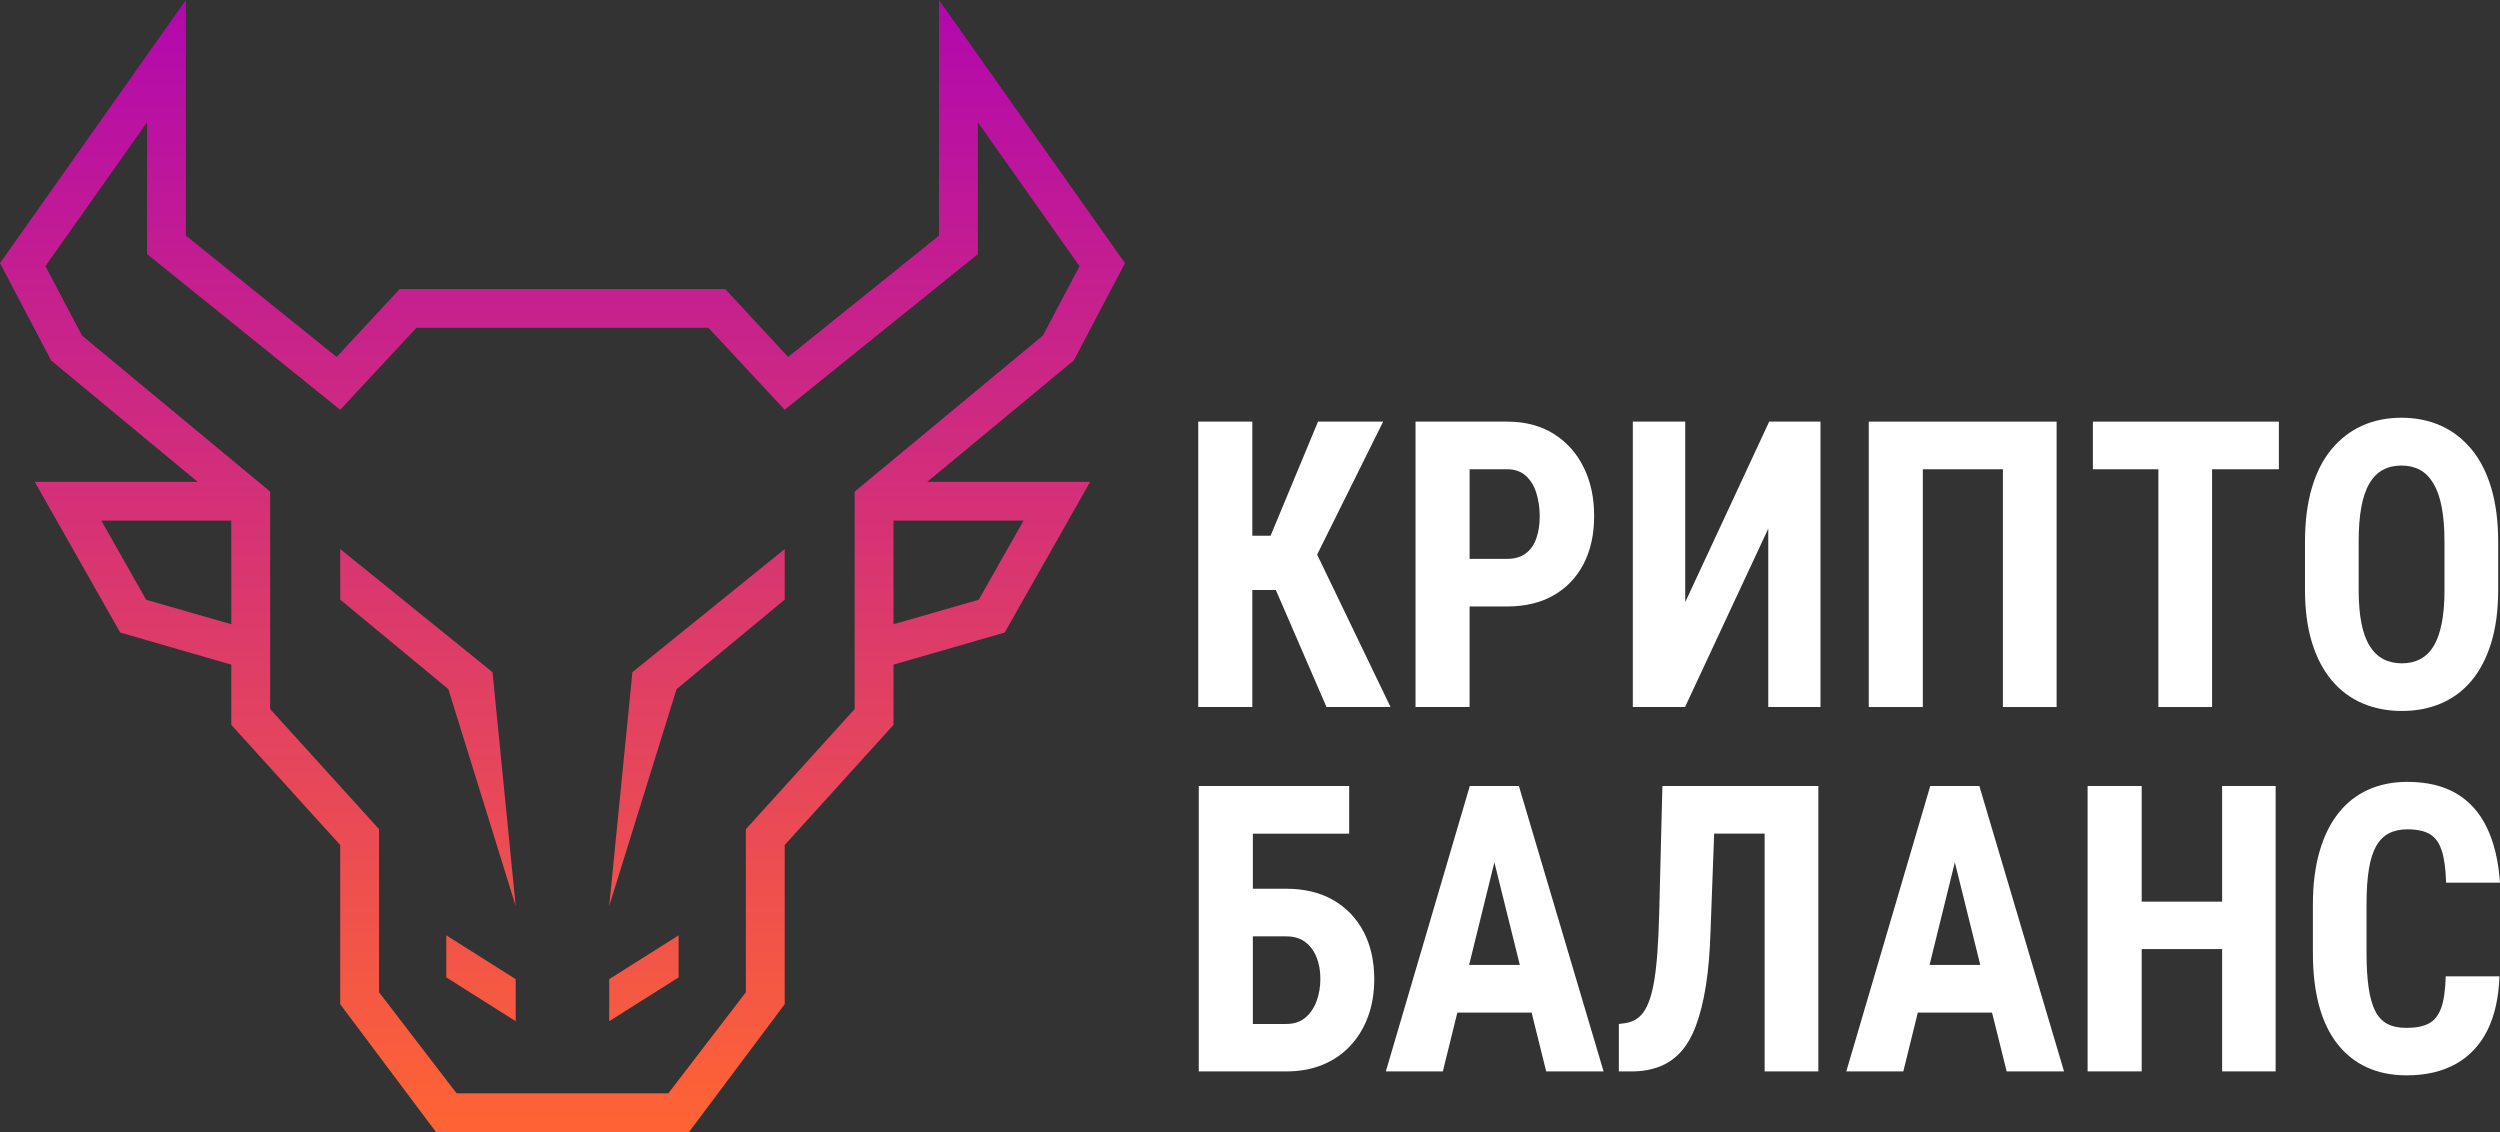
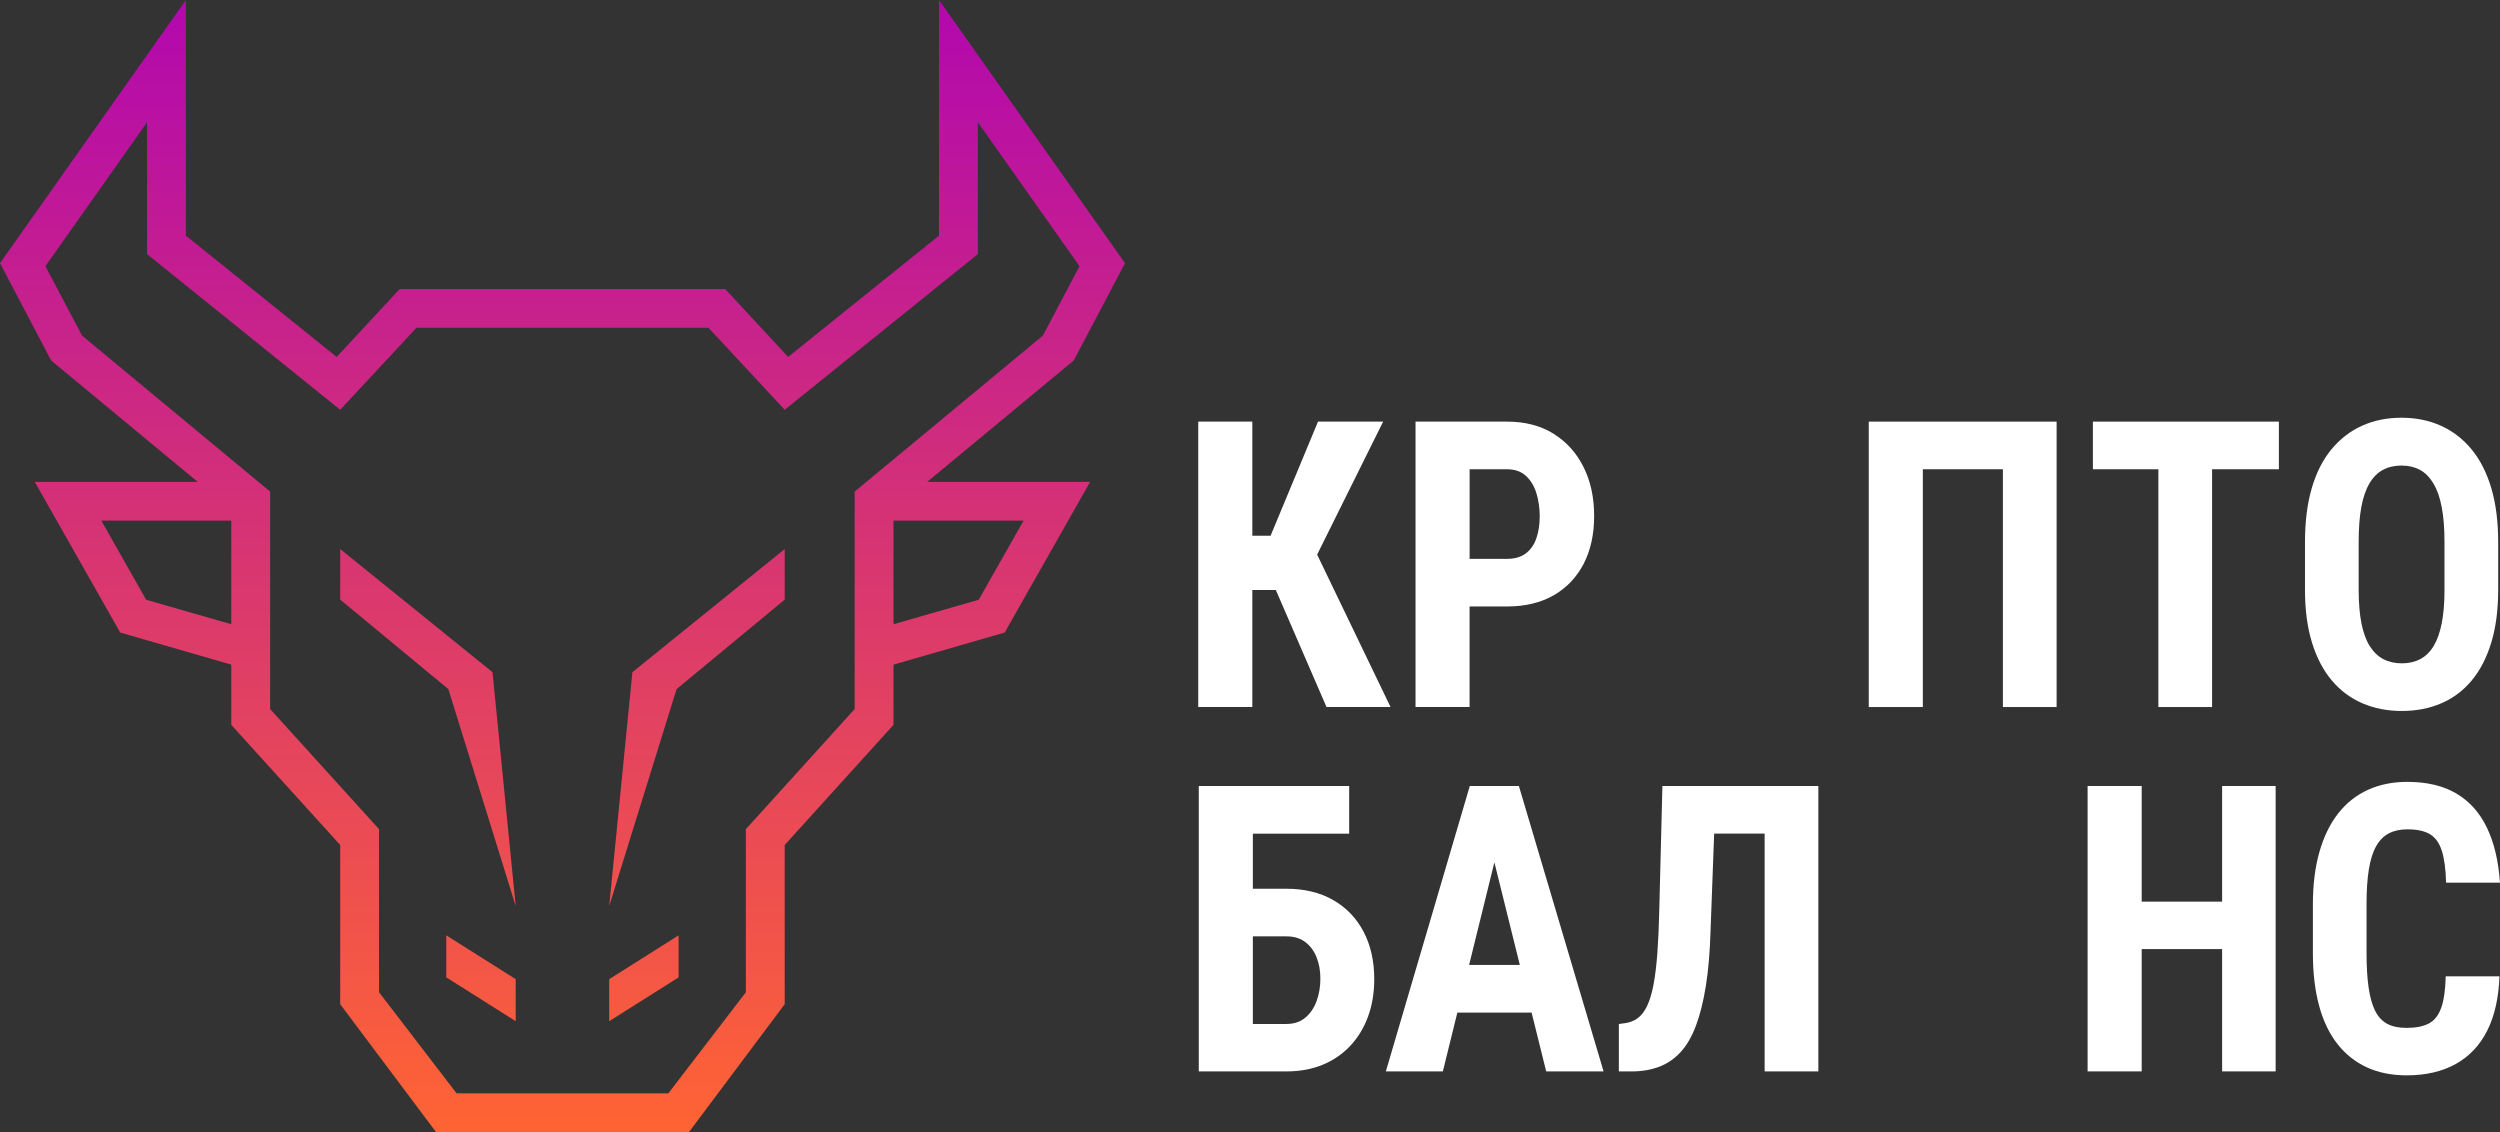
<svg xmlns="http://www.w3.org/2000/svg" width="212" height="96" viewBox="0 0 212 96" fill="none">
  <rect x="0" y="0" width="212" height="96" fill="#333333" stroke="none" />
  <g clip-path="url(#clip0_2060_1270)">
    <path d="M91.052 30.57L95.4 22.317L79.627 0V19.98L66.834 30.269L61.502 24.514H33.889L28.548 30.269L15.763 19.98V0L0 22.317L4.338 30.57L16.761 40.86H2.946L10.193 53.638L19.613 56.361V61.468L28.849 71.655V85.156L36.976 96H58.424L66.542 85.156V71.655L75.768 61.468V56.361L85.198 53.638L92.445 40.86H78.629L91.051 30.57H91.052ZM19.613 52.935L12.394 50.86L8.592 44.147H19.612V52.936L19.613 52.935ZM86.799 44.147L82.996 50.859L75.768 52.934V44.145H86.798L86.799 44.147ZM72.475 41.687V60.126L63.249 70.313V84.143L56.675 92.715H38.718L32.143 84.143V70.313L22.908 60.126V41.687L21.91 40.86L6.956 28.457L3.85 22.571L12.47 10.365V21.547L28.85 34.748L35.311 27.8H60.081L66.543 34.748L82.922 21.547V10.365L91.543 22.571L88.437 28.457L73.474 40.86L72.476 41.687H72.475ZM28.85 50.849V46.559L41.765 57L43.731 76.829L38.02 58.436L28.85 50.849ZM66.543 50.849V46.559L53.628 57L51.661 76.829L57.373 58.436L66.543 50.849ZM43.731 86.597V83.032L37.845 79.316V82.882L43.731 86.597ZM51.66 86.597V83.032L57.547 79.316V82.882L51.66 86.597Z" fill="url(#paint0_linear_2060_1270)" />
    <path d="M117.291 35.754H111.768L107.746 45.428H106.197V35.754H101.611V59.956H106.197V50.032H108.191L112.488 59.956H117.918L111.693 47.031L117.291 35.754Z" fill="white" />
-     <path d="M131.75 36.785C130.649 36.098 129.334 35.754 127.799 35.754H120.037V59.956H124.621V51.429H127.797C129.33 51.429 130.647 51.113 131.748 50.483C132.849 49.851 133.697 48.962 134.292 47.815C134.887 46.667 135.183 45.314 135.183 43.751C135.183 42.188 134.887 40.822 134.292 39.621C133.697 38.419 132.849 37.475 131.748 36.787L131.75 36.785ZM130.286 45.636C130.099 46.185 129.801 46.614 129.395 46.924C128.988 47.234 128.456 47.391 127.799 47.391H124.623V39.793H127.799C128.456 39.793 128.988 39.979 129.395 40.35C129.801 40.722 130.099 41.212 130.286 41.82C130.474 42.431 130.568 43.083 130.568 43.782C130.568 44.482 130.474 45.087 130.286 45.636Z" fill="white" />
-     <path d="M142.907 51.064V35.754H138.463V59.956H142.891L149.948 44.83V59.956H154.377V35.754H150.027L142.907 51.064Z" fill="white" />
+     <path d="M131.75 36.785C130.649 36.098 129.334 35.754 127.799 35.754H120.037V59.956H124.621V51.429H127.797C129.33 51.429 130.647 51.113 131.748 50.483C132.849 49.851 133.697 48.962 134.292 47.815C134.887 46.667 135.183 45.314 135.183 43.751C135.183 42.188 134.887 40.822 134.292 39.621C133.697 38.419 132.849 37.475 131.748 36.787L131.75 36.785M130.286 45.636C130.099 46.185 129.801 46.614 129.395 46.924C128.988 47.234 128.456 47.391 127.799 47.391H124.623V39.793H127.799C128.456 39.793 128.988 39.979 129.395 40.35C129.801 40.722 130.099 41.212 130.286 41.82C130.474 42.431 130.568 43.083 130.568 43.782C130.568 44.482 130.474 45.087 130.286 45.636Z" fill="white" />
    <path d="M158.471 59.956H163.056V39.793H169.846V59.956H174.4V35.754H158.471V59.956Z" fill="white" />
    <path d="M183.03 35.754H177.477V39.793H183.03V59.956H187.584V39.793H193.249V35.754H187.584H183.03Z" fill="white" />
    <path d="M211.259 41.382C210.868 40.069 210.307 38.971 209.577 38.091C208.846 37.21 207.981 36.546 206.98 36.098C205.978 35.649 204.867 35.424 203.646 35.424C202.426 35.424 201.314 35.647 200.313 36.098C199.312 36.546 198.447 37.212 197.716 38.091C196.986 38.973 196.427 40.069 196.042 41.382C195.655 42.696 195.463 44.227 195.463 45.978V50.017C195.463 51.724 195.661 53.216 196.058 54.496C196.454 55.777 197.014 56.846 197.74 57.705C198.464 58.565 199.33 59.209 200.337 59.642C201.344 60.074 202.457 60.29 203.678 60.29C204.899 60.29 206.012 60.074 207.019 59.642C208.026 59.209 208.886 58.565 209.6 57.705C210.315 56.846 210.868 55.777 211.259 54.496C211.649 53.216 211.846 51.724 211.846 50.017V45.978C211.846 44.227 211.649 42.696 211.259 41.382ZM207.294 50.017C207.294 51.125 207.215 52.072 207.058 52.86C206.901 53.647 206.673 54.289 206.369 54.789C206.067 55.287 205.688 55.656 205.235 55.893C204.781 56.132 204.261 56.251 203.678 56.251C203.095 56.251 202.559 56.132 202.106 55.893C201.652 55.656 201.269 55.287 200.955 54.789C200.641 54.291 200.408 53.647 200.251 52.86C200.094 52.074 200.015 51.125 200.015 50.017V45.944C200.015 44.792 200.09 43.808 200.241 42.994C200.392 42.18 200.622 41.512 200.93 40.99C201.238 40.471 201.619 40.087 202.072 39.844C202.526 39.601 203.05 39.479 203.645 39.479C204.239 39.479 204.761 39.601 205.209 39.844C205.657 40.087 206.037 40.471 206.351 40.99C206.664 41.512 206.899 42.178 207.056 42.994C207.213 43.808 207.292 44.792 207.292 45.944V50.017H207.294Z" fill="white" />
    <path d="M113.032 76.311C111.917 75.679 110.596 75.365 109.074 75.365H106.242V70.693H114.41V66.654H101.656V90.856H109.072C110.221 90.856 111.249 90.669 112.162 90.291C113.075 89.914 113.858 89.376 114.51 88.679C115.161 87.981 115.662 87.155 116.011 86.203C116.361 85.25 116.536 84.191 116.536 83.027C116.536 81.486 116.229 80.141 115.621 78.989C115.01 77.837 114.147 76.945 113.032 76.313V76.311ZM111.64 84.912C111.42 85.493 111.1 85.96 110.678 86.31C110.256 86.659 109.72 86.833 109.074 86.833H106.242V79.403H109.074C109.72 79.403 110.256 79.561 110.678 79.878C111.1 80.194 111.422 80.623 111.64 81.166C111.86 81.709 111.968 82.318 111.968 82.994C111.968 83.67 111.858 84.332 111.64 84.915V84.912Z" fill="white" />
    <path d="M127.66 66.652H124.639L117.52 90.854H122.354L123.583 85.867H129.88L131.117 90.854H135.983L128.801 66.652H127.658H127.66ZM124.58 81.828L126.724 73.126L128.881 81.828H124.58Z" fill="white" />
    <path d="M149.64 66.653H140.972L140.705 77.242C140.673 78.627 140.618 79.841 140.54 80.882C140.461 81.923 140.351 82.807 140.212 83.532C140.071 84.257 139.892 84.852 139.672 85.31C139.452 85.771 139.187 86.115 138.875 86.342C138.563 86.569 138.202 86.711 137.796 86.766L137.279 86.834V90.857H138.359C139.215 90.857 139.988 90.726 140.683 90.466C141.378 90.205 141.985 89.792 142.507 89.227C143.027 88.662 143.463 87.917 143.812 86.99C144.161 86.065 144.444 84.935 144.658 83.599C144.872 82.263 145.006 80.682 145.057 78.853L145.361 70.692H149.642V90.855H154.196V66.653H149.642H149.64Z" fill="white" />
-     <path d="M166.707 66.652H163.686L156.566 90.854H161.401L162.63 85.867H168.927L170.164 90.854H175.03L167.848 66.652H166.705H166.707ZM163.627 81.828L165.771 73.126L167.928 81.828H163.627Z" fill="white" />
    <path d="M188.436 76.459H181.615V66.652H177.029V90.854H181.615V80.482H188.436V90.854H192.974V66.652H188.436V76.459Z" fill="white" />
    <path d="M207.006 85.486C206.776 86.118 206.425 86.555 205.95 86.8C205.475 87.043 204.852 87.165 204.079 87.165C203.411 87.165 202.86 87.049 202.428 86.816C201.996 86.582 201.655 86.211 201.403 85.701C201.152 85.191 200.97 84.535 200.856 83.731C200.74 82.927 200.683 81.957 200.683 80.814V76.677C200.683 75.513 200.748 74.527 200.879 73.719C201.009 72.91 201.215 72.256 201.498 71.757C201.778 71.258 202.139 70.895 202.577 70.668C203.015 70.441 203.537 70.328 204.142 70.328C204.956 70.328 205.592 70.464 206.052 70.735C206.511 71.008 206.847 71.472 207.061 72.132C207.275 72.792 207.398 73.697 207.428 74.849H211.997C211.872 73.021 211.505 71.468 210.894 70.194C210.284 68.919 209.42 67.953 208.305 67.293C207.188 66.633 205.802 66.303 204.144 66.303C202.903 66.303 201.788 66.528 200.803 66.977C199.817 67.425 198.977 68.091 198.284 68.97C197.591 69.852 197.059 70.94 196.688 72.237C196.317 73.533 196.133 75.025 196.133 76.708V80.814C196.133 82.5 196.308 83.986 196.657 85.278C197.006 86.569 197.525 87.653 198.214 88.529C198.903 89.404 199.737 90.066 200.718 90.515C201.698 90.963 202.819 91.189 204.083 91.189C205.71 91.189 207.1 90.866 208.252 90.224C209.404 89.582 210.294 88.638 210.92 87.391C211.546 86.144 211.89 84.612 211.952 82.794H207.398C207.367 83.958 207.235 84.855 207.008 85.488L207.006 85.486Z" fill="white" />
  </g>
  <defs>
    <linearGradient id="paint0_linear_2060_1270" x1="47.7" y1="96.475" x2="47.7" y2="0.186" gradientUnits="userSpaceOnUse">
      <stop stop-color="#FF6433" />
      <stop offset="1" stop-color="#B208AE" />
    </linearGradient>
    <clipPath id="clip0_2060_1270">
      <rect width="212" height="96" fill="white" />
    </clipPath>
  </defs>
</svg>